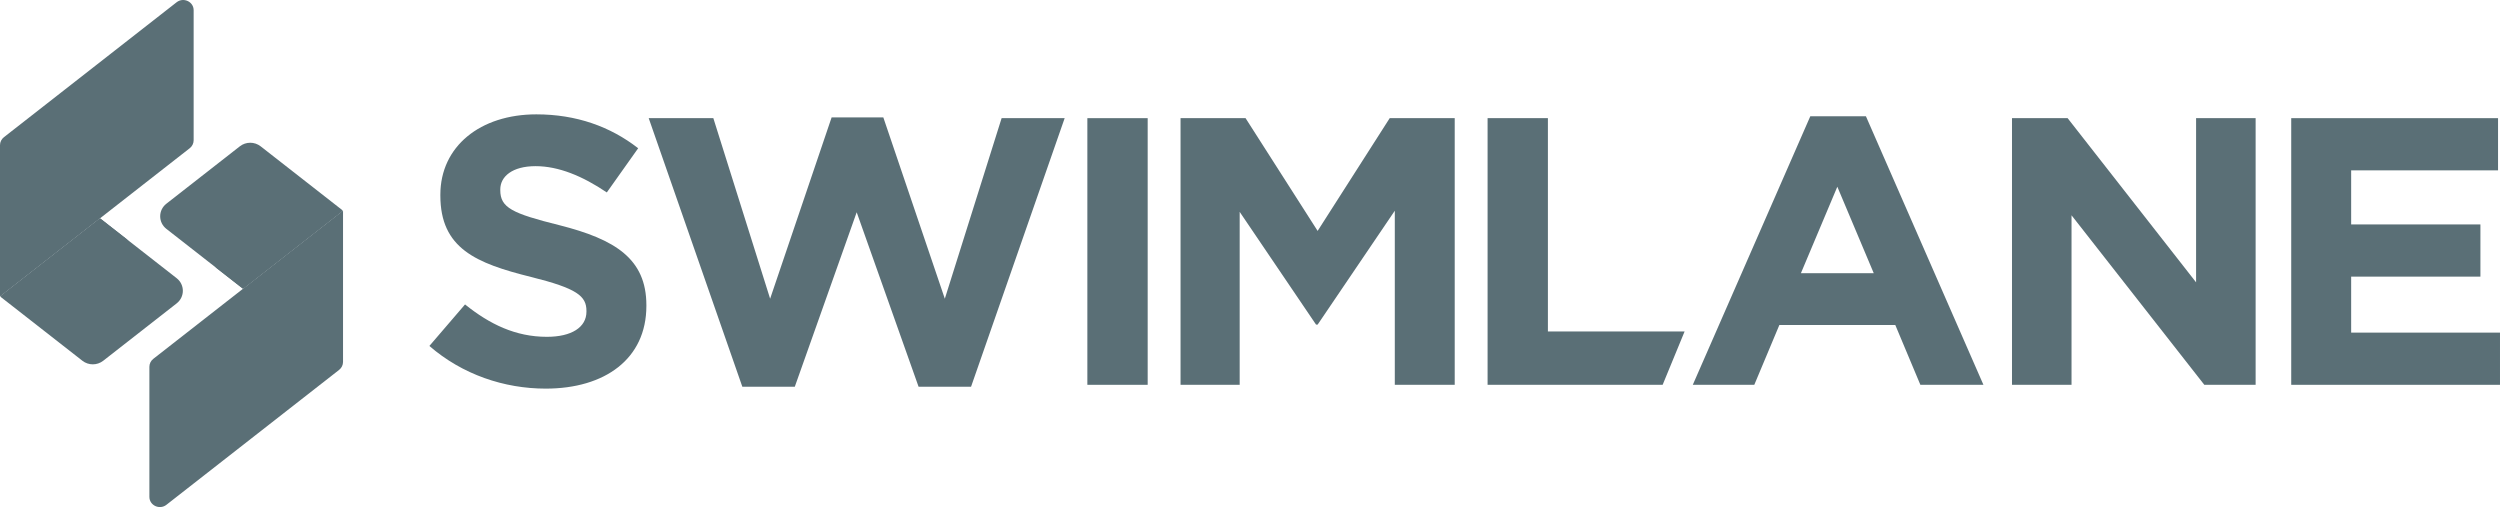
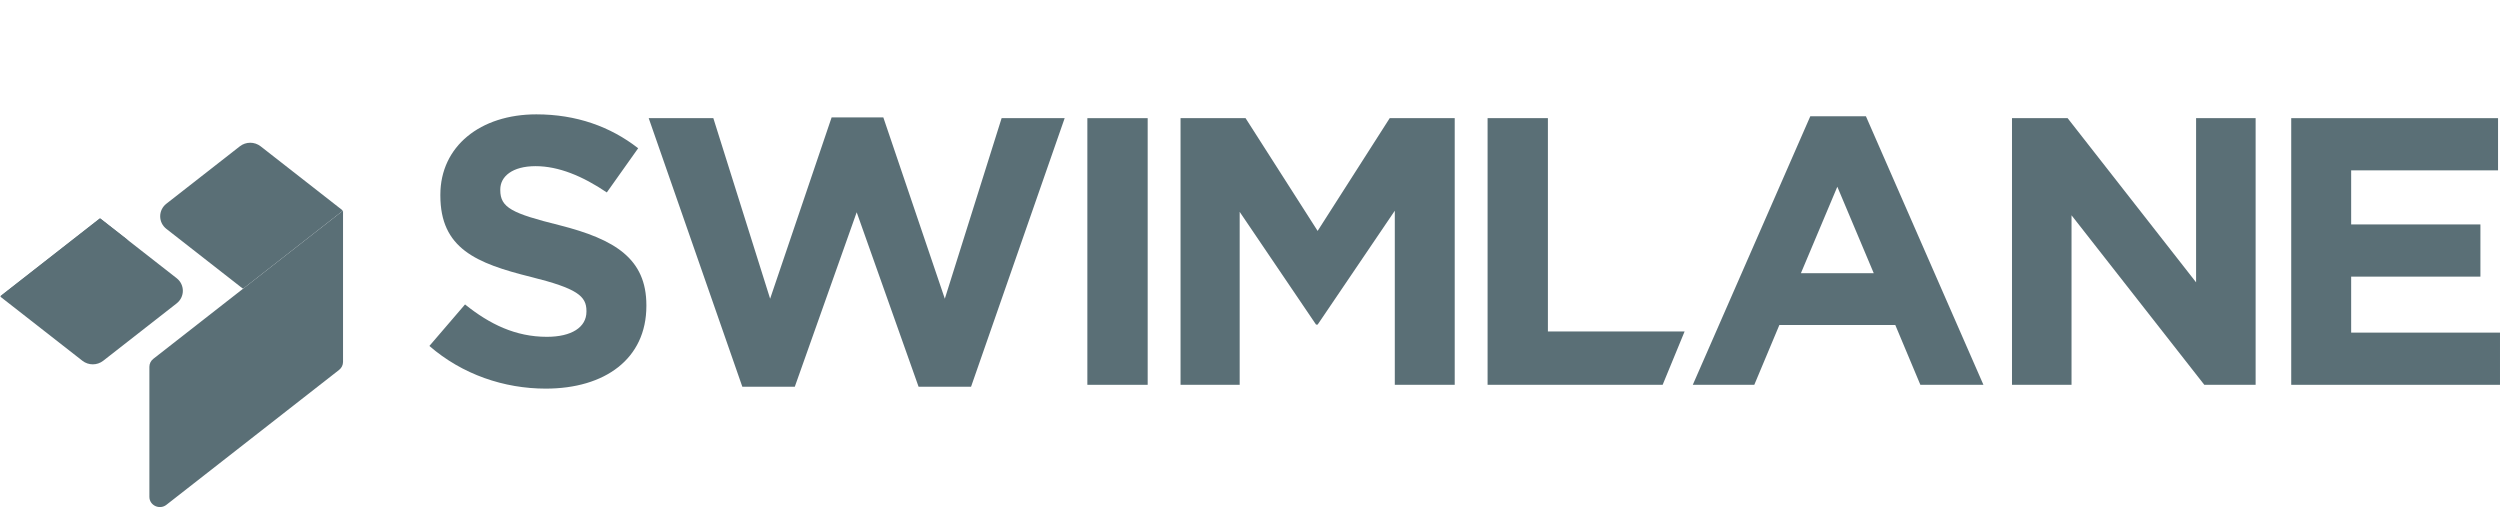
<svg xmlns="http://www.w3.org/2000/svg" width="212" height="43" viewBox="0 0 212 43" fill="none">
  <path fill-rule="evenodd" clip-rule="evenodd" d="M9.865 23.258C6.344 23.258 2.79 22.063 0 19.64L3.023 16.119C5.115 17.799 7.307 18.865 9.964 18.865C12.057 18.865 13.319 18.057 13.319 16.733V16.668C13.319 15.408 12.522 14.762 8.636 13.793C3.953 12.63 0.93 11.371 0.93 6.881V6.816C0.93 2.714 4.318 0 9.068 0C12.456 0 15.345 1.034 17.704 2.875L15.046 6.622C12.987 5.233 10.961 4.393 9.001 4.393C7.042 4.393 6.012 5.266 6.012 6.364V6.428C6.012 7.914 7.008 8.399 11.027 9.4C15.744 10.595 18.401 12.243 18.401 16.183V16.248C18.401 20.738 14.88 23.258 9.865 23.258Z" transform="translate(36.412 9.697)" fill="#5A6F76" />
  <path fill-rule="evenodd" clip-rule="evenodd" d="M45.934 23.096H41.483L36.235 8.302L30.987 23.096H26.537L18.598 0.323H24.079L28.895 15.634L34.109 0.259H38.494L43.709 15.634L48.525 0.323H53.872L45.934 23.096Z" transform="translate(36.412 9.697)" fill="#5A6F76" />
  <path fill-rule="evenodd" clip-rule="evenodd" d="M55.796 22.935H60.911V0.323H55.796V22.935Z" transform="translate(36.412 9.697)" fill="#5A6F76" />
  <path fill-rule="evenodd" clip-rule="evenodd" d="M81.867 22.935V8.173L75.323 17.831H75.19L68.713 8.269V22.935H63.698V0.323H69.212L75.323 9.885L81.435 0.323H86.948V22.935H81.867Z" transform="translate(36.412 9.697)" fill="#5A6F76" />
  <path fill-rule="evenodd" clip-rule="evenodd" d="M89.735 22.935V0.323H94.85V18.413H106.442L104.58 22.935H89.735Z" transform="translate(36.412 9.697)" fill="#5A6F76" />
  <path fill-rule="evenodd" clip-rule="evenodd" d="M119.393 6.138L116.305 13.47H122.482L119.393 6.138ZM126.435 22.935L124.309 17.863H114.478L112.352 22.935H107.137L117.102 0.162H121.818L131.783 22.935H126.435Z" transform="translate(36.412 9.697)" fill="#5A6F76" />
  <path fill-rule="evenodd" clip-rule="evenodd" d="M150.514 22.935L139.254 8.56V22.935H134.205V0.323H138.922L149.816 14.245V0.323H154.865V22.935H150.514Z" transform="translate(36.412 9.697)" fill="#5A6F76" />
  <path fill-rule="evenodd" clip-rule="evenodd" d="M157.884 22.935V0.323H175.422V4.749H162.966V9.335H173.927V13.761H162.966V18.509H175.587V22.935H157.884Z" transform="translate(36.412 9.697)" fill="#5A6F76" />
  <path fill-rule="evenodd" clip-rule="evenodd" d="M8.517 0.302C8.002 -0.101 7.27 -0.101 6.755 0.302L0.527 5.168C-0.176 5.716 -0.176 6.757 0.527 7.306L6.975 12.344C7.004 12.366 7.044 12.366 7.072 12.344L15.426 5.817C15.464 5.787 15.464 5.73 15.426 5.7L8.517 0.302Z" transform="translate(13.584 12.105)" fill="#5A6F76" />
  <path fill-rule="evenodd" clip-rule="evenodd" d="M1.445 24.948L16.089 13.507C16.299 13.342 16.421 13.095 16.421 12.832V0L0.333 12.571C0.122 12.735 0 12.983 0 13.245V24.274C0 25 0.864 25.403 1.445 24.948Z" transform="translate(12.668 17.859)" fill="#5A6F76" />
-   <path fill-rule="evenodd" clip-rule="evenodd" d="M10.807 0L2.325 6.63L0 4.814L10.807 0Z" transform="translate(18.281 17.857)" fill="#5A6F76" />
+   <path fill-rule="evenodd" clip-rule="evenodd" d="M10.807 0L2.325 6.63L10.807 0Z" transform="translate(18.281 17.857)" fill="#5A6F76" />
  <path fill-rule="evenodd" clip-rule="evenodd" d="M6.938 12.059C7.453 12.461 8.185 12.461 8.7 12.059L14.928 7.193C15.63 6.644 15.63 5.604 14.928 5.055L8.479 0.017C8.451 -0.006 8.411 -0.006 8.383 0.017L0.029 6.544C-0.01 6.574 -0.01 6.631 0.029 6.661L6.938 12.059Z" transform="translate(0.051 18.535)" fill="#5A6F76" />
-   <path fill-rule="evenodd" clip-rule="evenodd" d="M14.976 0.192L0.332 11.634C0.122 11.798 0 12.046 0 12.309V25.14L16.088 12.57C16.299 12.406 16.421 12.157 16.421 11.895V0.867C16.421 0.141 15.557 -0.262 14.976 0.192Z" fill="#5A6F76" />
  <path fill-rule="evenodd" clip-rule="evenodd" d="M0 6.63L8.482 0L10.807 1.816L0 6.63Z" transform="translate(0 18.514)" fill="#5A6F76" />
</svg>